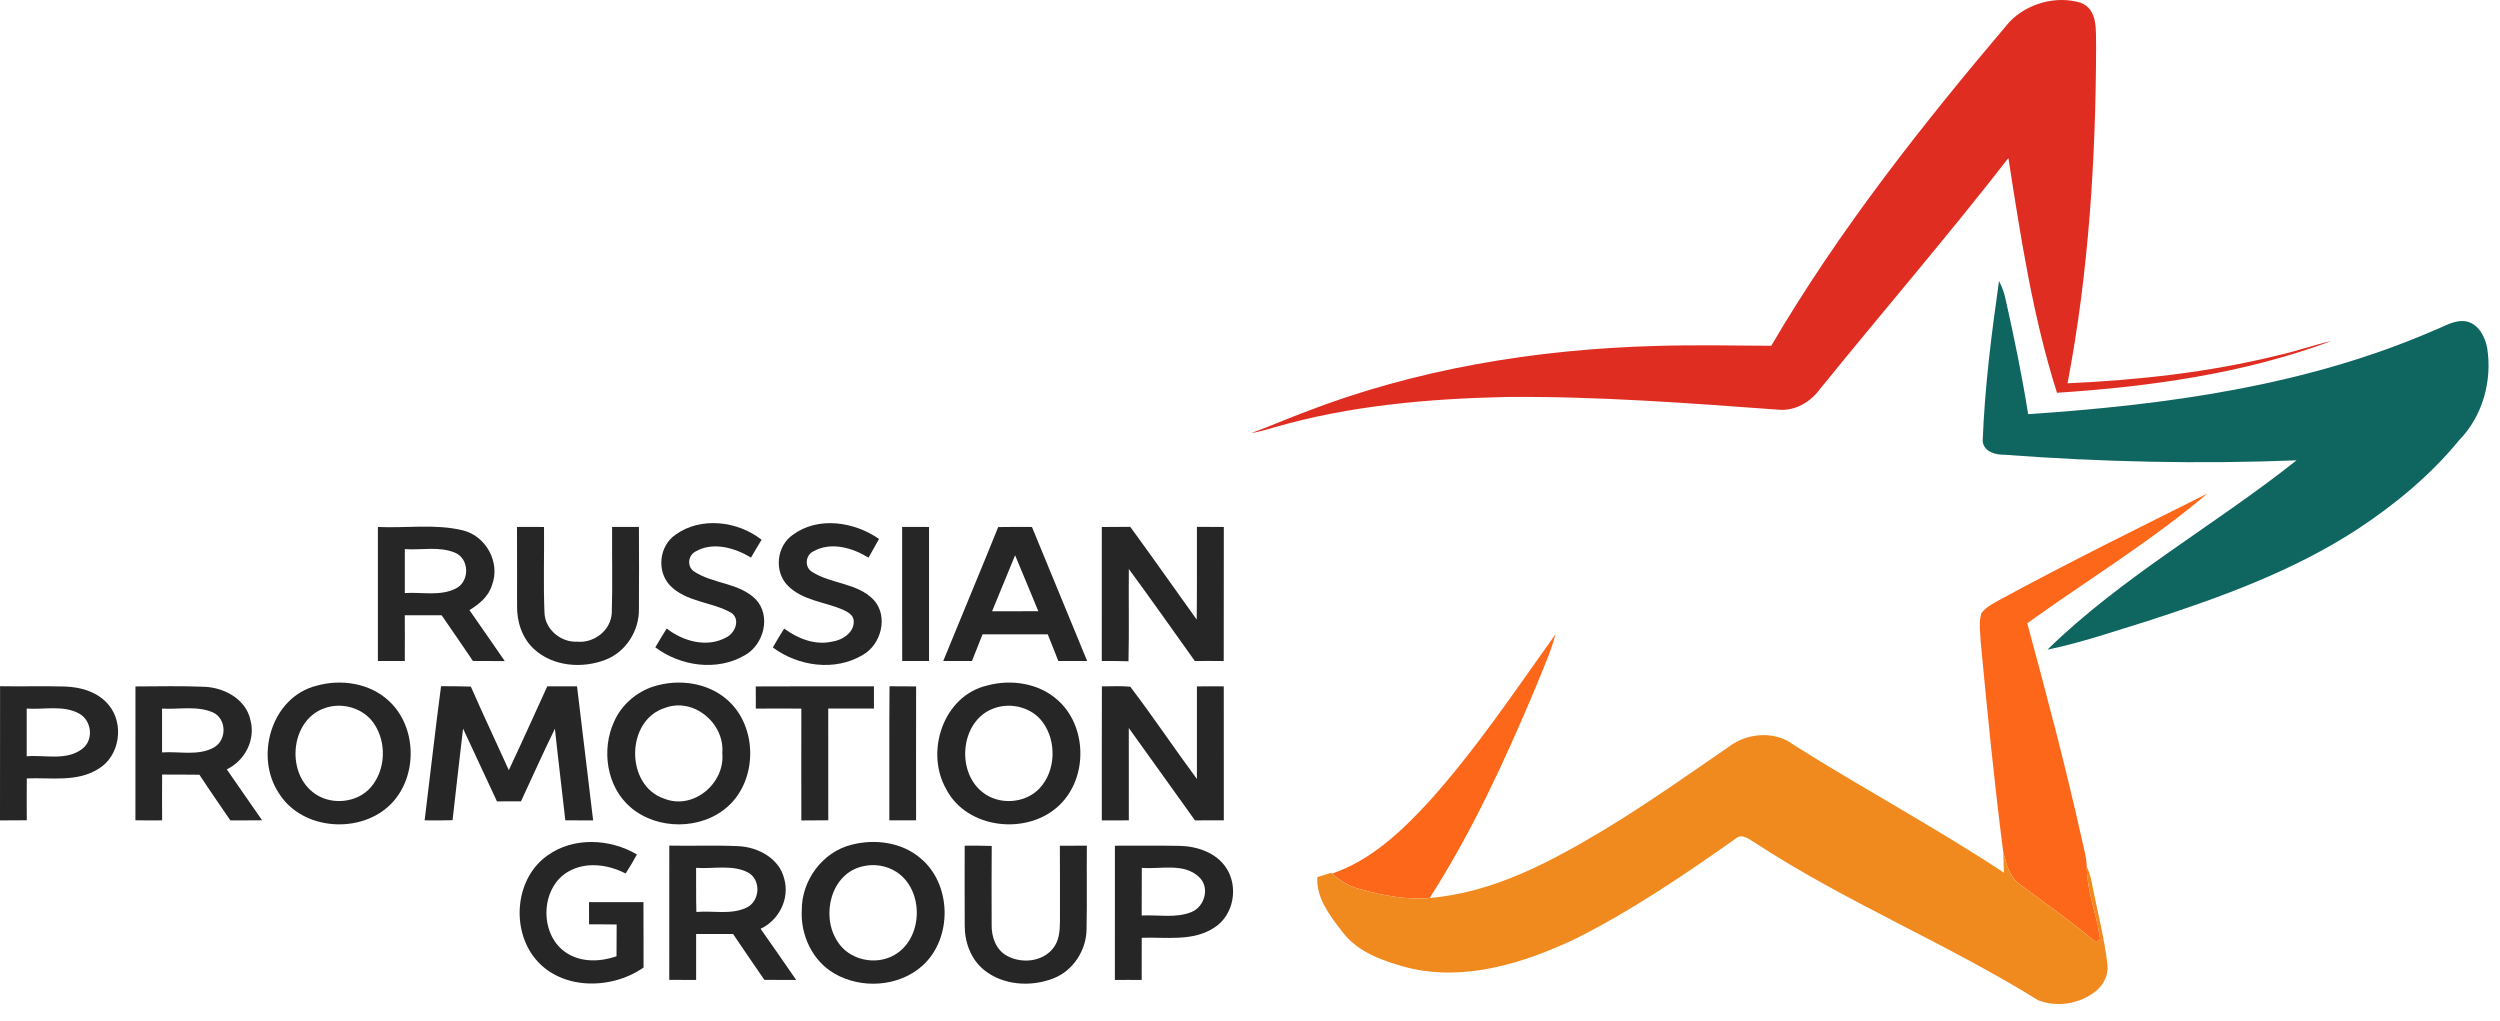
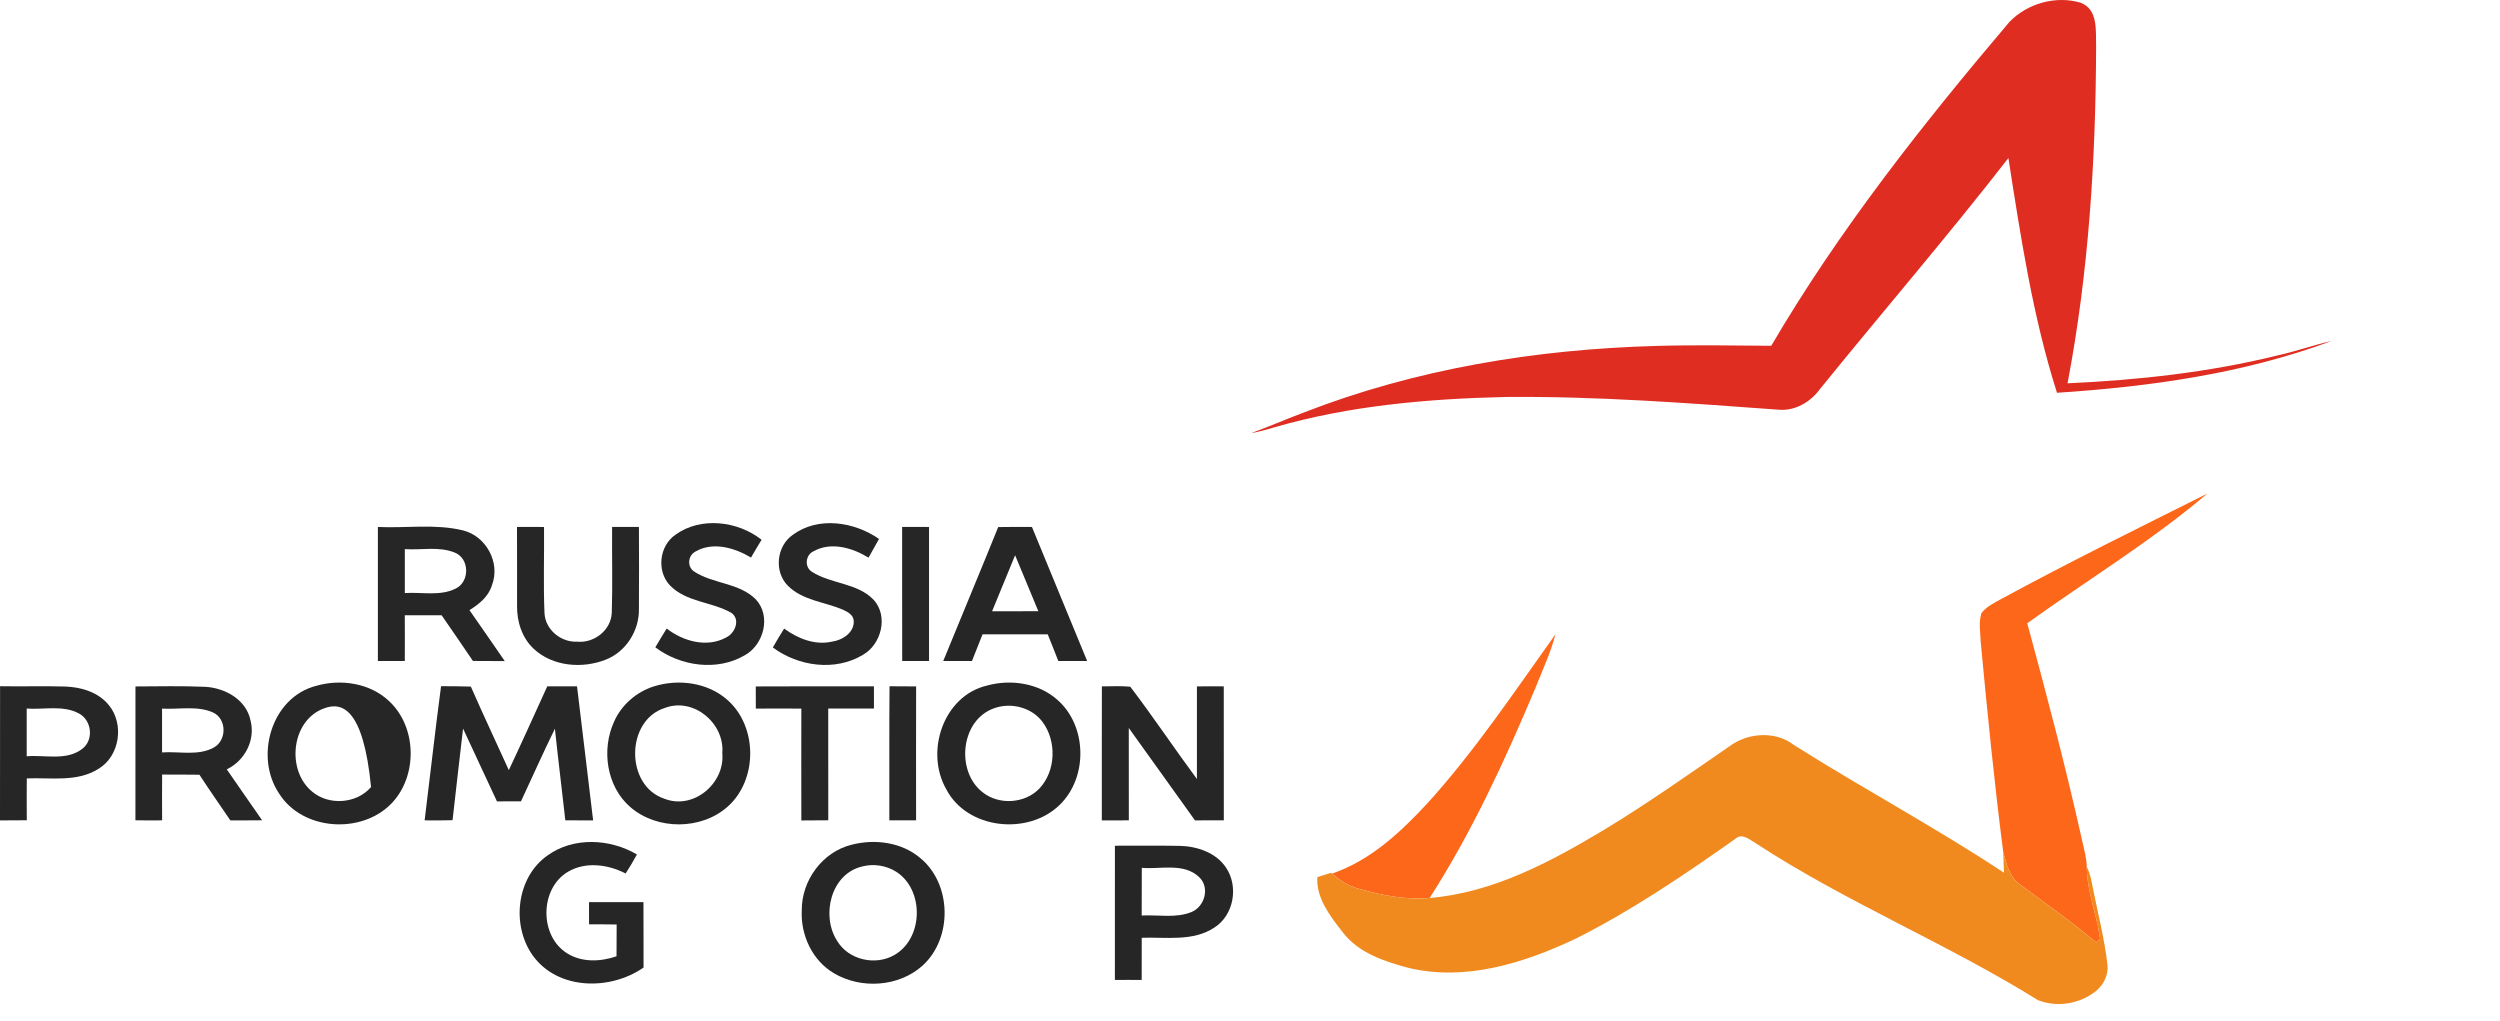
<svg xmlns="http://www.w3.org/2000/svg" width="142" height="58" viewBox="0 0 142 58" fill="none">
  <path d="M114.124 1.259C115.134 0.196 116.77 -0.265 118.175 0.153C119.195 0.542 119.028 1.76 119.059 2.634C119.041 9.042 118.639 15.47 117.436 21.772C121.442 21.589 125.451 21.153 129.349 20.192C130.392 19.965 131.398 19.599 132.439 19.365C127.449 21.224 122.124 21.962 116.837 22.31C115.458 17.976 114.777 13.46 114.077 8.977C110.614 13.435 106.927 17.711 103.375 22.098C102.839 22.835 101.953 23.359 101.025 23.271C95.873 22.895 90.716 22.501 85.546 22.548C81.122 22.648 76.668 23.035 72.398 24.267C71.958 24.404 71.51 24.52 71.058 24.605C72.04 24.247 73.001 23.829 73.981 23.459C80.381 20.957 87.251 19.833 94.099 19.648C96.269 19.585 98.438 19.625 100.607 19.64C104.463 13.06 109.203 7.062 114.124 1.259Z" fill="#E02D22" />
-   <path d="M113.545 15.961C113.724 16.299 113.849 16.662 113.926 17.038C114.409 19.187 114.853 21.346 115.199 23.524C123.053 22.998 131.009 21.919 138.283 18.754C138.876 18.527 139.47 18.118 140.134 18.267C140.798 18.44 141.149 19.126 141.269 19.752C141.572 21.611 141.018 23.634 139.688 24.992C138.069 26.976 136.071 28.626 133.942 30.034C130.28 32.429 126.133 33.928 121.994 35.271C120.104 35.847 118.23 36.505 116.293 36.9C120.55 32.743 125.805 29.832 130.445 26.147C124.915 26.367 119.37 26.243 113.853 25.83C113.339 25.836 112.688 25.667 112.616 25.062C112.73 22.013 113.115 18.98 113.545 15.961Z" fill="#0F6660" />
  <path d="M113.688 34.012C117.536 31.924 121.467 29.993 125.38 28.034C122.17 30.755 118.558 32.947 115.148 35.401C116.257 39.487 117.338 43.581 118.259 47.716C118.371 48.215 118.515 48.712 118.528 49.227C118.538 50.633 119.102 51.949 119.287 53.33C119.232 53.381 119.122 53.48 119.065 53.531C117.686 52.356 116.185 51.331 114.739 50.24C114.128 49.82 113.965 49.066 113.784 48.396C113.27 44.426 112.881 40.438 112.503 36.452C112.486 35.91 112.378 35.346 112.547 34.821C112.841 34.446 113.281 34.238 113.688 34.012Z" fill="#FC6719" />
  <path d="M81.076 45.628C83.779 42.648 86.015 39.294 88.351 36.028C88.072 37.1 87.594 38.102 87.19 39.129C85.467 43.215 83.605 47.266 81.204 51.005C79.847 51.122 78.493 50.855 77.195 50.486C76.617 50.331 76.096 50.024 75.662 49.618C77.833 48.881 79.546 47.276 81.076 45.628Z" fill="#FC6719" />
  <path d="M38.356 30.38C39.794 29.331 41.902 29.588 43.259 30.659C43.051 30.993 42.854 31.331 42.658 31.669C41.735 31.117 40.499 30.749 39.503 31.327C39.077 31.551 39.01 32.179 39.417 32.456C40.497 33.175 41.986 33.091 42.933 34.048C43.811 34.987 43.387 36.621 42.306 37.218C40.729 38.143 38.652 37.845 37.222 36.768C37.431 36.407 37.649 36.053 37.869 35.7C38.806 36.434 40.173 36.81 41.267 36.197C41.75 35.955 42.065 35.197 41.554 34.819C40.44 34.169 38.961 34.214 38.032 33.228C37.289 32.411 37.452 31.012 38.356 30.38Z" fill="#262626" />
  <path d="M45.031 30.378C46.475 29.313 48.524 29.633 49.928 30.612C49.734 30.969 49.532 31.323 49.333 31.675C48.418 31.111 47.192 30.753 46.196 31.319C45.748 31.533 45.685 32.207 46.115 32.476C47.208 33.181 48.706 33.097 49.638 34.085C50.465 35.016 50.06 36.594 49.021 37.191C47.441 38.149 45.343 37.853 43.897 36.776C44.102 36.413 44.318 36.057 44.54 35.704C45.314 36.271 46.286 36.662 47.255 36.446C47.854 36.362 48.545 35.924 48.49 35.242C48.461 34.912 48.129 34.747 47.866 34.625C46.825 34.183 45.577 34.105 44.746 33.264C43.952 32.464 44.108 31.015 45.031 30.378Z" fill="#262626" />
  <path d="M21.462 29.932C23.065 30.007 24.711 29.744 26.286 30.123C27.61 30.443 28.439 31.961 27.942 33.242C27.75 33.886 27.21 34.317 26.665 34.655C27.331 35.621 28.009 36.578 28.671 37.55C28.066 37.546 27.465 37.546 26.862 37.542C26.271 36.674 25.683 35.806 25.084 34.947C24.387 34.949 23.691 34.949 22.992 34.947C22.996 35.812 22.998 36.68 22.992 37.546C22.483 37.544 21.974 37.544 21.464 37.546C21.46 35.008 21.468 32.47 21.464 29.932H21.462ZM22.994 31.191C22.998 32.024 22.994 32.855 22.994 33.686C23.949 33.621 24.986 33.875 25.876 33.435C26.689 33.05 26.681 31.735 25.84 31.392C24.945 31.018 23.937 31.256 22.994 31.191Z" fill="#262626" />
  <path d="M29.365 29.93C29.877 29.93 30.39 29.93 30.901 29.932C30.917 31.561 30.858 33.195 30.927 34.824C30.97 35.766 31.866 36.495 32.789 36.448C33.753 36.538 34.708 35.794 34.749 34.806C34.8 33.181 34.755 31.555 34.767 29.93H36.291C36.299 31.49 36.301 33.05 36.291 34.608C36.307 35.831 35.547 37.03 34.398 37.472C33.076 37.99 31.408 37.859 30.335 36.87C29.657 36.252 29.357 35.317 29.369 34.417C29.363 32.922 29.378 31.427 29.365 29.93Z" fill="#262626" />
  <path d="M51.241 29.928C51.75 29.93 52.26 29.93 52.769 29.932C52.769 32.468 52.767 35.006 52.769 37.544C52.262 37.544 51.752 37.546 51.245 37.546C51.237 35.006 51.245 32.468 51.241 29.928Z" fill="#262626" />
  <path d="M56.698 29.938C57.336 29.928 57.975 29.926 58.615 29.932C59.656 32.47 60.701 35.008 61.75 37.544C61.204 37.544 60.658 37.542 60.112 37.546C59.914 37.041 59.717 36.533 59.511 36.03H55.808C55.606 36.535 55.409 37.041 55.207 37.546C54.663 37.544 54.12 37.544 53.576 37.546C54.608 35.008 55.674 32.48 56.698 29.938ZM56.35 34.721C57.226 34.714 58.102 34.725 58.977 34.716C58.531 33.659 58.108 32.594 57.658 31.539C57.218 32.598 56.784 33.659 56.35 34.721Z" fill="#262626" />
-   <path d="M62.583 29.934C63.121 29.93 63.659 29.93 64.198 29.924C65.473 31.667 66.714 33.437 67.973 35.193C67.997 33.437 67.977 31.682 67.985 29.924C68.494 29.928 69.003 29.93 69.513 29.932C69.506 32.47 69.515 35.008 69.508 37.548C68.96 37.54 68.413 37.54 67.867 37.546C66.618 35.8 65.39 34.044 64.117 32.319C64.103 34.065 64.137 35.812 64.099 37.56C63.593 37.546 63.086 37.542 62.581 37.544C62.587 35.008 62.581 32.47 62.583 29.934Z" fill="#262626" />
  <path d="M0.004 38.977C1.232 39 2.463 38.959 3.691 38.994C4.609 39.024 5.589 39.314 6.184 40.053C7.066 41.126 6.807 42.941 5.599 43.666C4.385 44.442 2.882 44.157 1.522 44.214C1.515 45.007 1.515 45.799 1.522 46.591C1.014 46.599 0.507 46.599 0 46.599C0.004 44.057 0 41.517 0.004 38.977ZM1.517 40.246C1.517 41.149 1.517 42.053 1.517 42.956C2.558 42.868 3.77 43.228 4.666 42.538C5.343 42.035 5.216 40.91 4.481 40.523C3.579 40.037 2.499 40.318 1.517 40.246Z" fill="#262626" />
  <path d="M7.692 38.99C9.006 38.984 10.322 38.955 11.633 39.01C12.764 39.063 13.986 39.731 14.228 40.915C14.524 42.033 13.904 43.21 12.88 43.699C13.544 44.667 14.22 45.626 14.888 46.592C14.287 46.6 13.684 46.598 13.084 46.598C12.497 45.734 11.898 44.88 11.328 44.005C10.621 43.995 9.914 43.997 9.209 43.995C9.203 44.862 9.203 45.728 9.209 46.596C8.704 46.602 8.197 46.602 7.692 46.592C7.698 44.058 7.694 41.524 7.694 38.99H7.692ZM9.205 40.249C9.207 41.078 9.205 41.909 9.205 42.738C10.177 42.666 11.244 42.95 12.138 42.463C12.896 42.051 12.886 40.823 12.089 40.463C11.187 40.072 10.161 40.304 9.205 40.249Z" fill="#262626" />
-   <path d="M17.966 38.953C19.365 38.552 21.013 38.798 22.096 39.819C23.691 41.295 23.734 44.086 22.231 45.642C20.526 47.402 17.177 47.184 15.851 45.07C14.44 42.974 15.413 39.601 17.966 38.953ZM18.426 40.228C16.53 40.896 16.238 43.772 17.752 44.982C18.705 45.767 20.271 45.648 21.076 44.703C21.915 43.713 21.966 42.157 21.237 41.092C20.636 40.208 19.418 39.864 18.426 40.228Z" fill="#262626" />
+   <path d="M17.966 38.953C19.365 38.552 21.013 38.798 22.096 39.819C23.691 41.295 23.734 44.086 22.231 45.642C20.526 47.402 17.177 47.184 15.851 45.07C14.44 42.974 15.413 39.601 17.966 38.953ZM18.426 40.228C16.53 40.896 16.238 43.772 17.752 44.982C18.705 45.767 20.271 45.648 21.076 44.703C20.636 40.208 19.418 39.864 18.426 40.228Z" fill="#262626" />
  <path d="M25.052 38.976C25.616 38.978 26.18 38.98 26.744 38.998C27.441 40.591 28.186 42.161 28.901 43.744C29.645 42.165 30.36 40.572 31.085 38.984C31.649 38.984 32.211 38.984 32.775 38.984C33.077 41.522 33.391 44.06 33.69 46.598C33.164 46.602 32.637 46.598 32.111 46.596C31.918 44.86 31.702 43.129 31.519 41.391C30.851 42.754 30.233 44.141 29.592 45.516C29.136 45.516 28.681 45.516 28.227 45.518C27.577 44.143 26.95 42.758 26.302 41.383C26.105 43.119 25.895 44.852 25.705 46.587C25.176 46.602 24.646 46.604 24.119 46.596C24.434 44.058 24.715 41.514 25.052 38.978V38.976Z" fill="#262626" />
  <path d="M37.149 38.984C38.542 38.55 40.194 38.764 41.31 39.75C43.035 41.257 43.048 44.282 41.341 45.809C39.842 47.152 37.336 47.16 35.813 45.852C34.452 44.687 34.149 42.587 34.878 40.994C35.297 40.037 36.153 39.295 37.149 38.984ZM37.76 40.212C35.526 40.923 35.511 44.632 37.736 45.367C39.387 46.021 41.19 44.491 41.027 42.776C41.168 41.084 39.398 39.589 37.76 40.212Z" fill="#262626" />
  <path d="M42.927 38.99C45.164 38.976 47.402 38.986 49.639 38.984C49.639 39.404 49.639 39.823 49.641 40.243C48.775 40.247 47.907 40.243 47.044 40.245C47.046 42.359 47.04 44.475 47.046 46.592C46.537 46.598 46.025 46.6 45.516 46.602C45.51 44.483 45.514 42.367 45.516 40.249C44.654 40.239 43.793 40.245 42.931 40.249C42.929 39.829 42.929 39.41 42.927 38.992V38.99Z" fill="#262626" />
  <path d="M50.525 38.98C51.028 38.98 51.531 38.982 52.036 38.988C52.028 41.524 52.034 44.059 52.034 46.595C51.527 46.599 51.022 46.599 50.514 46.595C50.523 44.055 50.502 41.516 50.525 38.977V38.98Z" fill="#262626" />
  <path d="M56.069 38.937C57.419 38.568 58.986 38.798 60.053 39.744C61.752 41.218 61.805 44.157 60.191 45.716C58.399 47.471 54.928 47.113 53.745 44.824C52.529 42.697 53.58 39.52 56.069 38.937ZM56.484 40.222C54.562 40.878 54.268 43.799 55.812 45.001C56.745 45.746 58.234 45.648 59.051 44.773C59.978 43.775 60.022 42.096 59.22 41.011C58.609 40.184 57.44 39.884 56.484 40.222Z" fill="#262626" />
  <path d="M62.587 38.984C63.125 38.99 63.665 38.949 64.2 39.006C65.506 40.719 66.702 42.516 67.985 44.247C67.983 42.493 67.981 40.739 67.985 38.988C68.492 38.98 69.001 38.98 69.51 38.986C69.51 41.522 69.508 44.058 69.513 46.593C68.965 46.6 68.419 46.6 67.875 46.598C66.616 44.852 65.376 43.094 64.115 41.351C64.117 43.098 64.113 44.848 64.117 46.596C63.606 46.596 63.094 46.596 62.583 46.6C62.587 44.06 62.577 41.522 62.587 38.984Z" fill="#262626" />
  <path d="M31.091 48.596C32.57 47.524 34.644 47.632 36.177 48.533C35.98 48.903 35.762 49.262 35.536 49.614C34.529 49.095 33.252 48.922 32.244 49.527C30.649 50.486 30.633 53.173 32.216 54.15C33.055 54.676 34.11 54.629 35.018 54.317C35.026 53.714 35.025 53.111 35.026 52.511C34.503 52.502 33.98 52.502 33.458 52.502C33.456 52.081 33.456 51.661 33.456 51.24C34.487 51.244 35.517 51.244 36.548 51.24C36.56 52.478 36.546 53.717 36.554 54.955C34.668 56.275 31.672 56.25 30.254 54.262C29.036 52.545 29.331 49.838 31.091 48.596Z" fill="#262626" />
  <path d="M48.38 47.978C49.689 47.642 51.201 47.834 52.258 48.726C54.065 50.193 54.12 53.28 52.407 54.841C51.064 56.059 48.915 56.195 47.373 55.283C46.149 54.568 45.473 53.124 45.54 51.726C45.52 50.023 46.707 48.386 48.38 47.978ZM48.968 49.217C47.18 49.641 46.624 52.02 47.555 53.452C48.206 54.527 49.726 54.867 50.801 54.244C52.455 53.301 52.504 50.543 50.909 49.518C50.341 49.156 49.62 49.046 48.968 49.217Z" fill="#262626" />
-   <path d="M38.016 48.031C39.336 48.058 40.658 48.001 41.978 48.064C43.078 48.127 44.265 48.765 44.54 49.903C44.87 51.034 44.253 52.264 43.202 52.755C43.878 53.72 44.555 54.69 45.223 55.661C44.622 55.661 44.019 55.661 43.418 55.657C42.823 54.788 42.222 53.924 41.638 53.05C40.937 53.05 40.238 53.052 39.54 53.05C39.54 53.92 39.542 54.79 39.54 55.66C39.031 55.66 38.523 55.66 38.014 55.657C38.018 53.115 38.014 50.573 38.016 48.031ZM39.538 49.294C39.548 50.129 39.528 50.965 39.554 51.8C40.493 51.714 41.505 51.973 42.387 51.561C43.169 51.207 43.253 49.989 42.497 49.561C41.591 49.089 40.517 49.366 39.538 49.294Z" fill="#262626" />
-   <path d="M54.794 48.036C55.305 48.032 55.817 48.032 56.33 48.05C56.32 49.543 56.318 51.036 56.326 52.529C56.312 53.191 56.552 53.908 57.147 54.263C57.97 54.747 59.181 54.654 59.801 53.882C60.155 53.458 60.202 52.877 60.206 52.348C60.206 50.912 60.21 49.474 60.2 48.038C60.711 48.034 61.22 48.036 61.734 48.034C61.717 49.61 61.75 51.187 61.717 52.761C61.711 53.959 60.97 55.126 59.843 55.568C58.568 56.073 56.982 55.975 55.892 55.093C55.142 54.486 54.788 53.505 54.796 52.56C54.786 51.052 54.794 49.543 54.794 48.036Z" fill="#262626" />
  <path d="M63.327 48.036C64.561 48.046 65.795 48.019 67.03 48.046C68.011 48.072 69.077 48.433 69.641 49.284C70.362 50.356 70.083 51.981 68.979 52.684C67.759 53.494 66.229 53.217 64.85 53.266C64.85 54.065 64.85 54.863 64.848 55.662C64.341 55.657 63.834 55.656 63.325 55.662C63.327 53.12 63.323 50.58 63.327 48.038V48.036ZM64.854 49.294C64.848 50.197 64.85 51.099 64.848 52.001C65.785 51.95 66.779 52.166 67.671 51.806C68.433 51.5 68.735 50.404 68.111 49.82C67.242 48.989 65.93 49.386 64.854 49.294Z" fill="#262626" />
  <path d="M98.246 42.381C99.277 41.613 100.845 41.508 101.884 42.31C105.821 44.799 109.938 46.999 113.824 49.569C113.81 49.178 113.796 48.787 113.783 48.396C113.965 49.066 114.128 49.82 114.739 50.24C116.185 51.331 117.686 52.356 119.065 53.531C119.122 53.48 119.232 53.38 119.287 53.33C119.102 51.949 118.537 50.633 118.527 49.227C118.731 49.624 118.802 50.071 118.888 50.504C119.171 51.924 119.534 53.334 119.701 54.776C119.786 55.448 119.393 56.112 118.827 56.454C117.941 57.053 116.747 57.206 115.753 56.806C110.565 53.582 104.87 51.252 99.747 47.911C99.403 47.71 98.949 47.284 98.568 47.647C95.639 49.71 92.663 51.737 89.451 53.34C86.548 54.706 83.253 55.745 80.034 54.983C78.635 54.617 77.124 54.118 76.228 52.904C75.539 52.014 74.757 51.014 74.822 49.824C75.083 49.74 75.344 49.657 75.606 49.574L75.661 49.618C76.095 50.024 76.617 50.331 77.195 50.486C78.493 50.855 79.847 51.121 81.204 51.005C84.811 50.708 88.084 48.948 91.133 47.119C93.572 45.644 95.898 43.995 98.246 42.381Z" fill="#F08A1F" />
</svg>